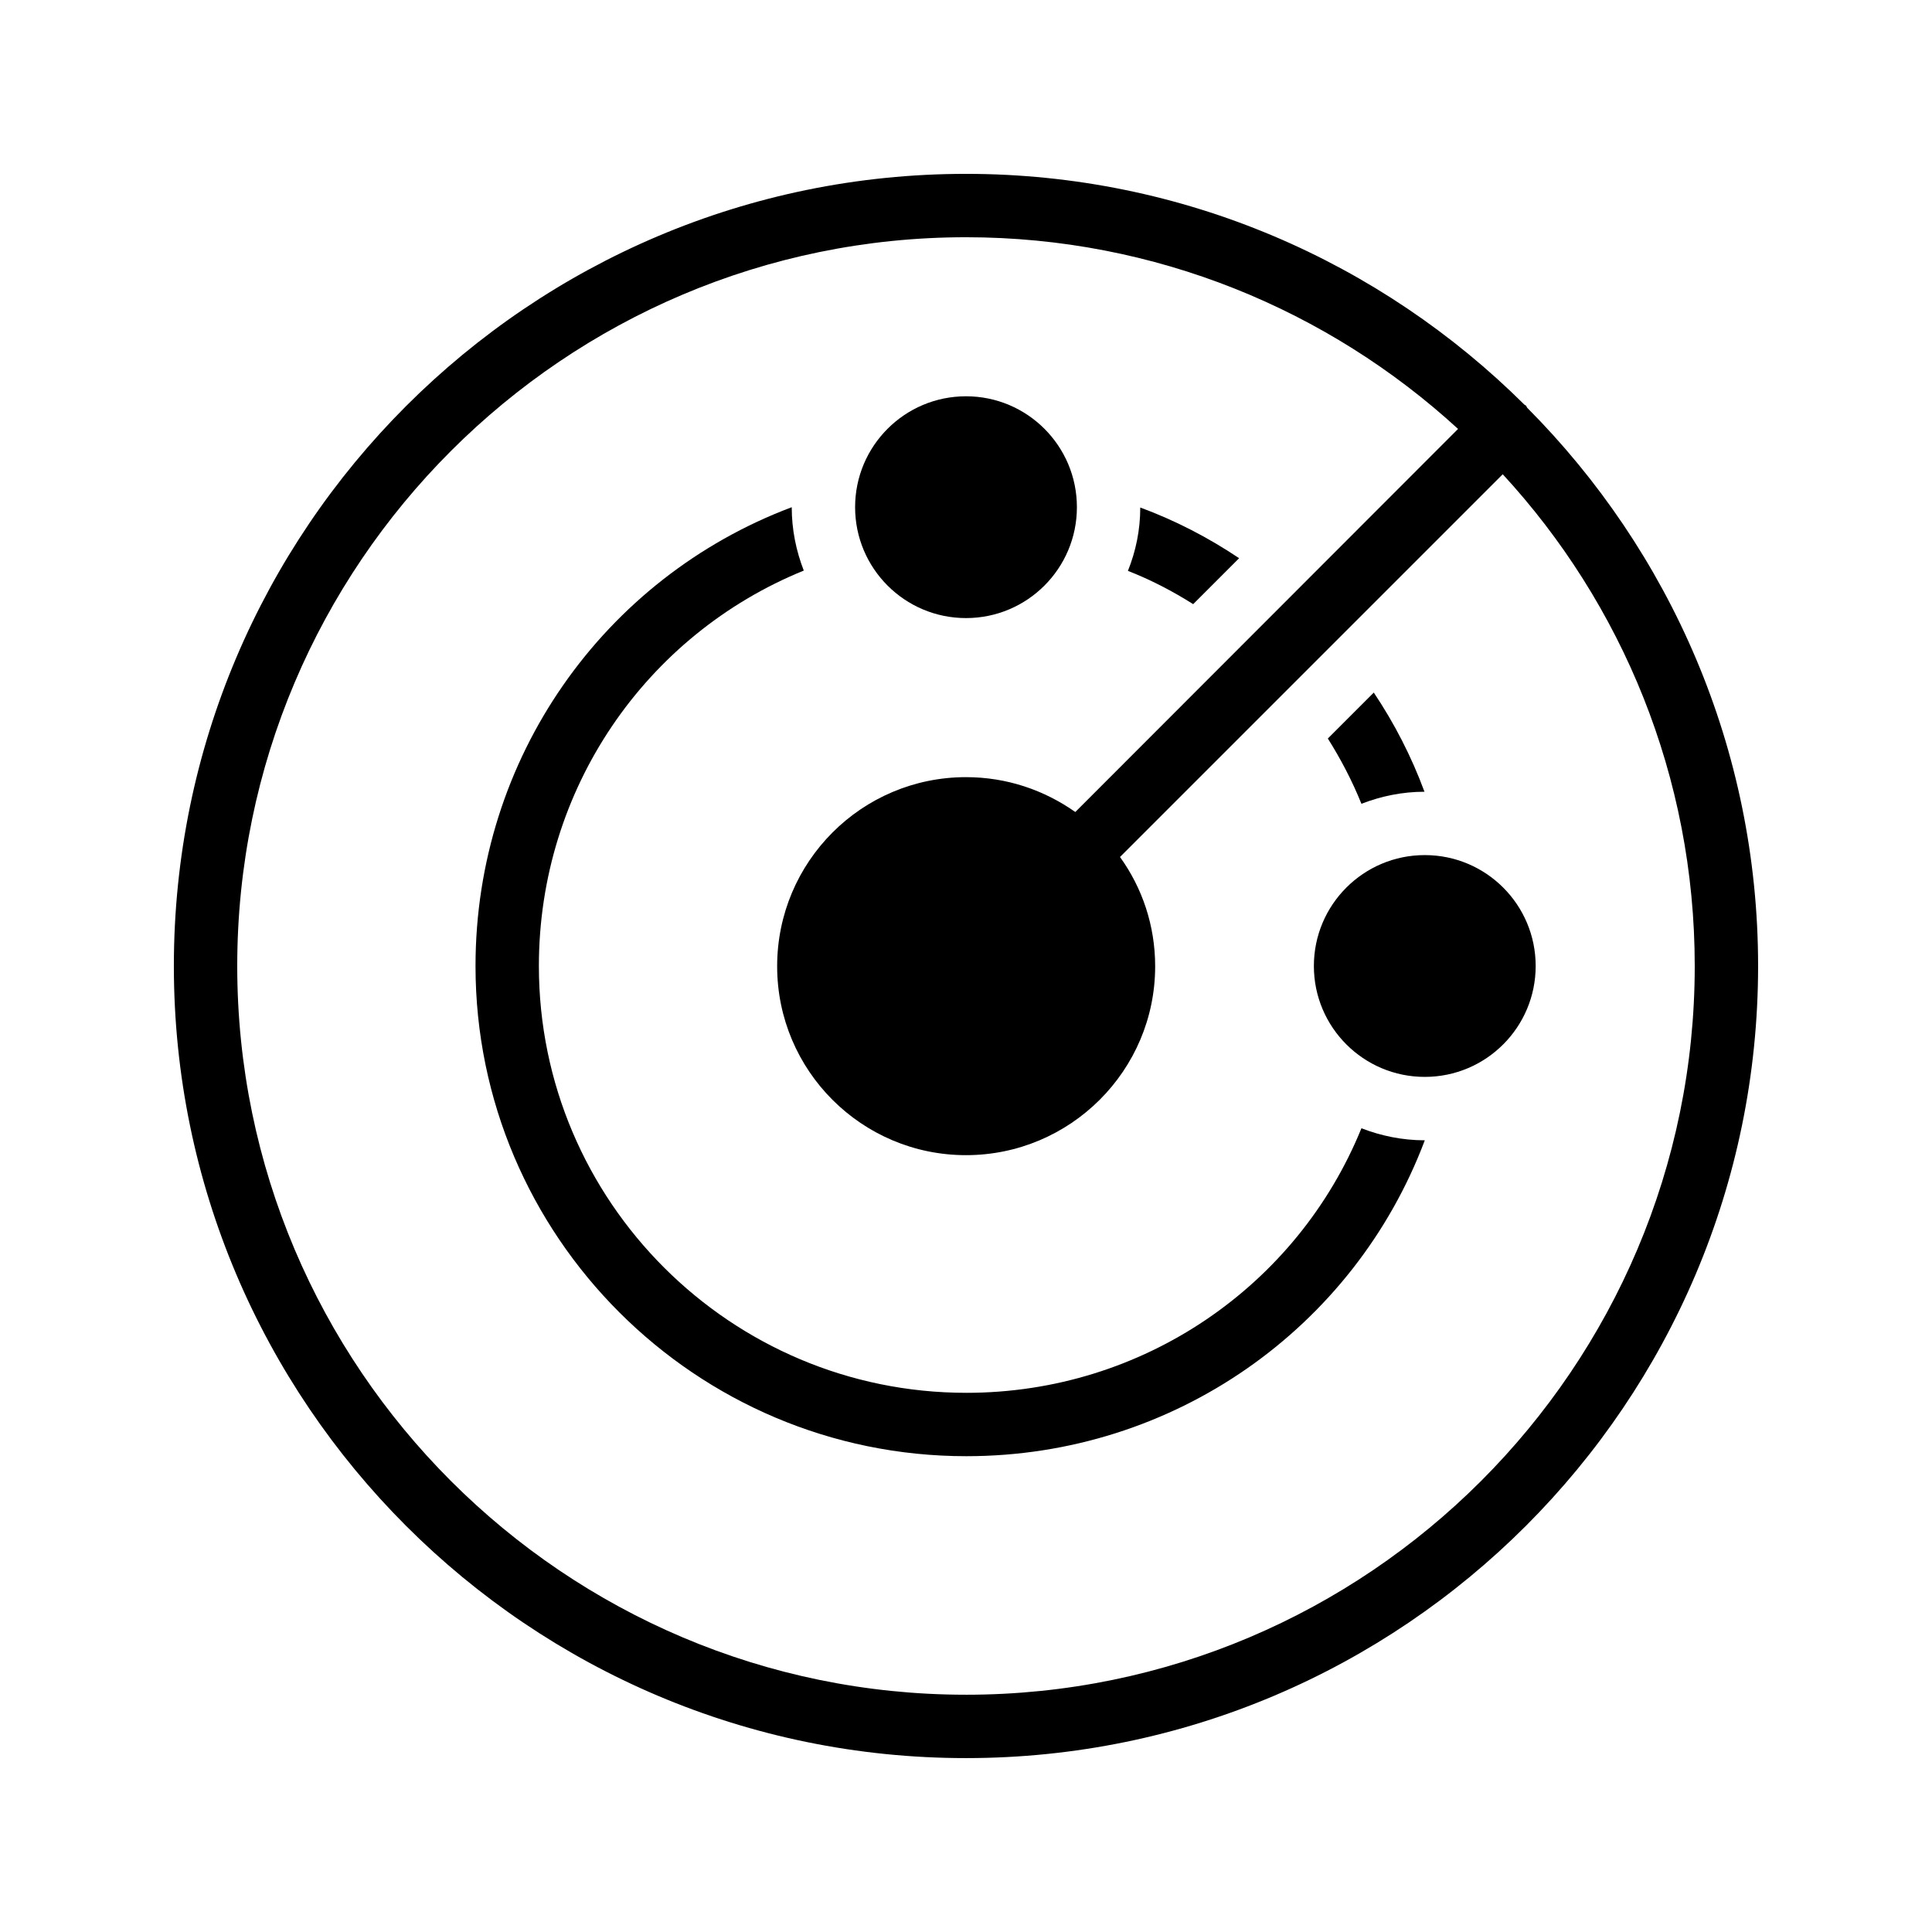
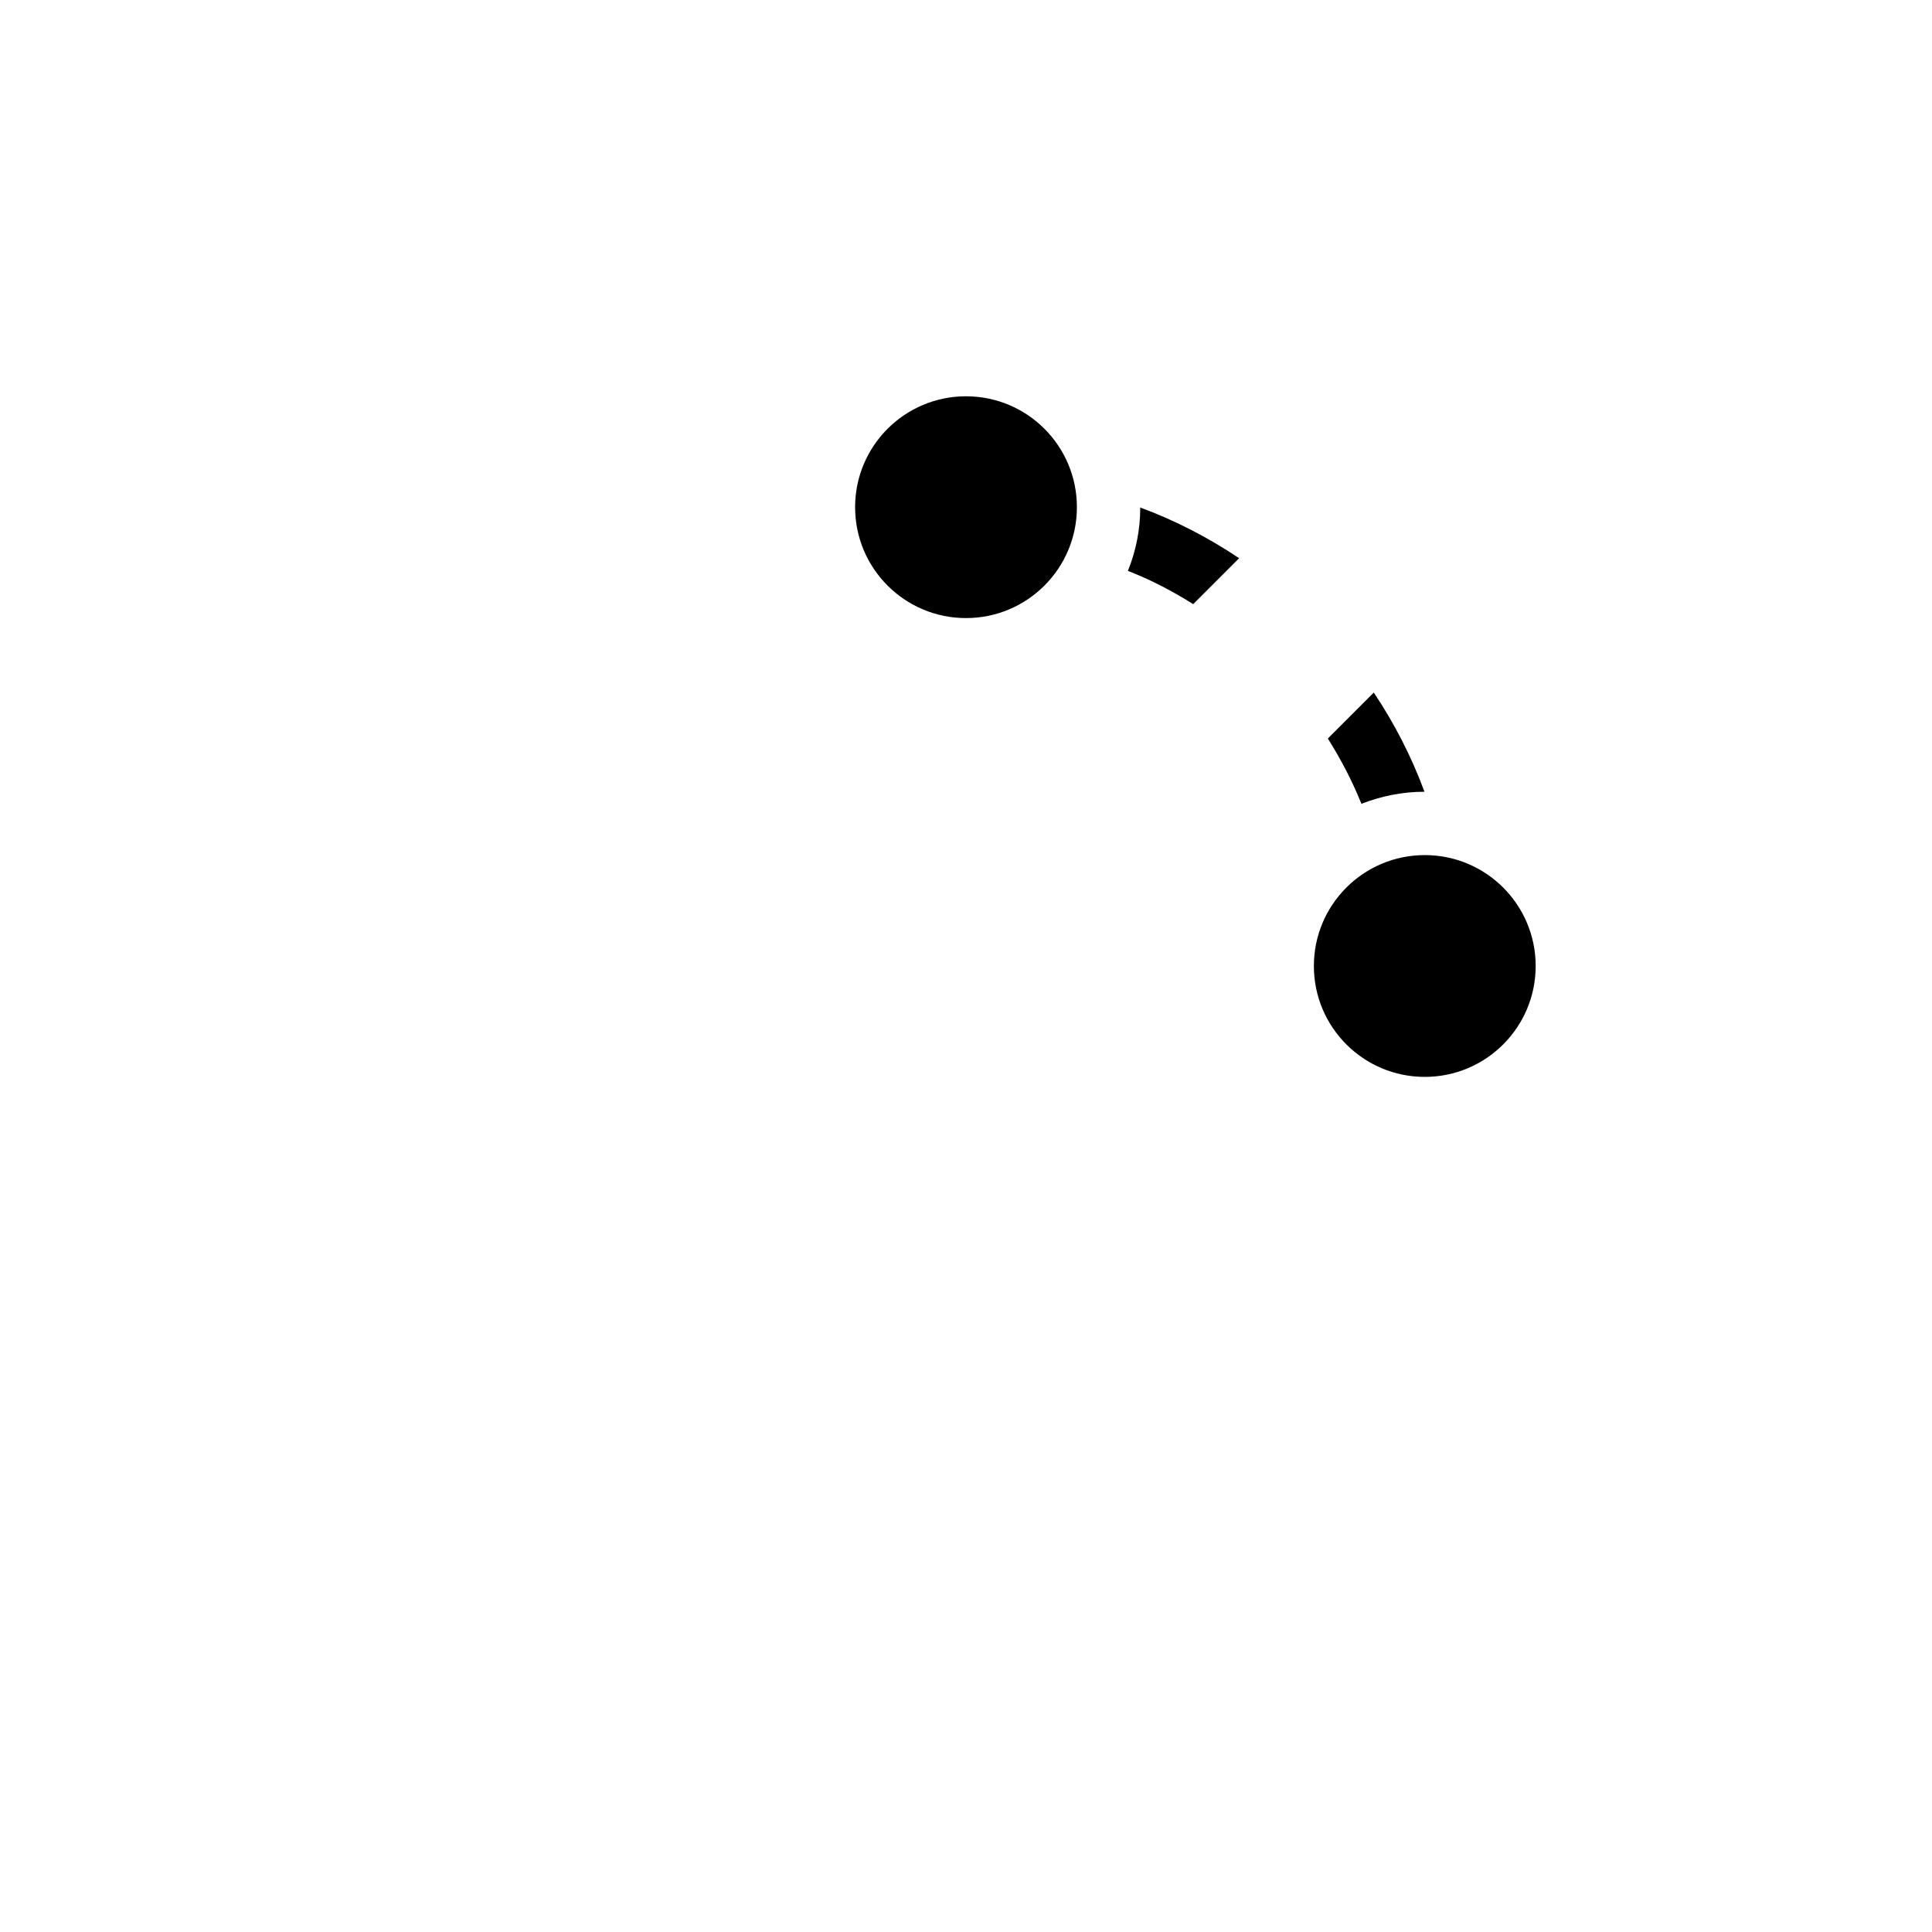
<svg xmlns="http://www.w3.org/2000/svg" fill="#000000" width="800px" height="800px" version="1.1" viewBox="144 144 512 512">
  <g>
    <path d="m472.38 291.93c-8.145-5.457-16.879-9.992-26.199-13.434 0 5.961-1.176 11.586-3.273 16.793 6.047 2.352 11.84 5.375 17.297 8.816z" />
    <path d="m521.5 353.82c-3.441-9.32-7.977-18.137-13.434-26.281l-12.176 12.176c3.441 5.457 6.465 11.25 8.902 17.297 5.203-2.016 10.828-3.191 16.707-3.191z" />
-     <path d="m400.08 513.11c-62.473 0-113.27-50.719-113.27-113.11 0-46.855 28.297-87.746 70.199-104.79-2.016-5.207-3.191-10.832-3.191-16.793-49.793 18.727-83.801 66.504-83.801 121.59 0 71.625 58.359 129.9 130.07 129.9 55 0 102.78-34.008 121.5-83.715-5.961 0-11.586-1.176-16.793-3.191-16.965 41.73-57.855 70.113-104.71 70.113z" />
    <path d="m429.39 278.41c0 16.23-13.156 29.387-29.387 29.387-16.234 0-29.391-13.156-29.391-29.387 0-16.234 13.156-29.391 29.391-29.391 16.23 0 29.387 13.156 29.387 29.391" />
    <path d="m550.97 400c0 16.23-13.156 29.387-29.387 29.387-16.234 0-29.391-13.156-29.391-29.387 0-16.234 13.156-29.391 29.391-29.391 16.23 0 29.387 13.156 29.387 29.391" />
-     <path d="m548.45 251.54c-0.168-0.168-0.336-0.168-0.504-0.336-37.953-37.703-90.266-61.129-147.95-61.129-115.79 0-209.92 94.129-209.92 209.92s94.129 209.92 209.92 209.92 209.92-94.129 209.92-209.92c0-57.688-23.426-110-61.211-147.95-0.09-0.168-0.172-0.336-0.258-0.504zm-148.45 341.58c-106.47 0-193.13-86.656-193.13-193.12 0-106.47 86.656-193.13 193.13-193.13 50.215 0 96.059 19.312 130.4 50.801l-101.43 101.52c-8.23-5.793-18.137-9.238-28.969-9.238-27.625 0-50.047 22.418-50.047 50.129 0 27.625 22.418 50.047 50.047 50.047 27.625 0 50.129-22.418 50.129-50.047 0-10.832-3.441-20.824-9.32-28.969l101.43-101.43c31.57 34.258 50.883 80.105 50.883 130.32 0 106.47-86.656 193.12-193.12 193.12z" />
  </g>
</svg>